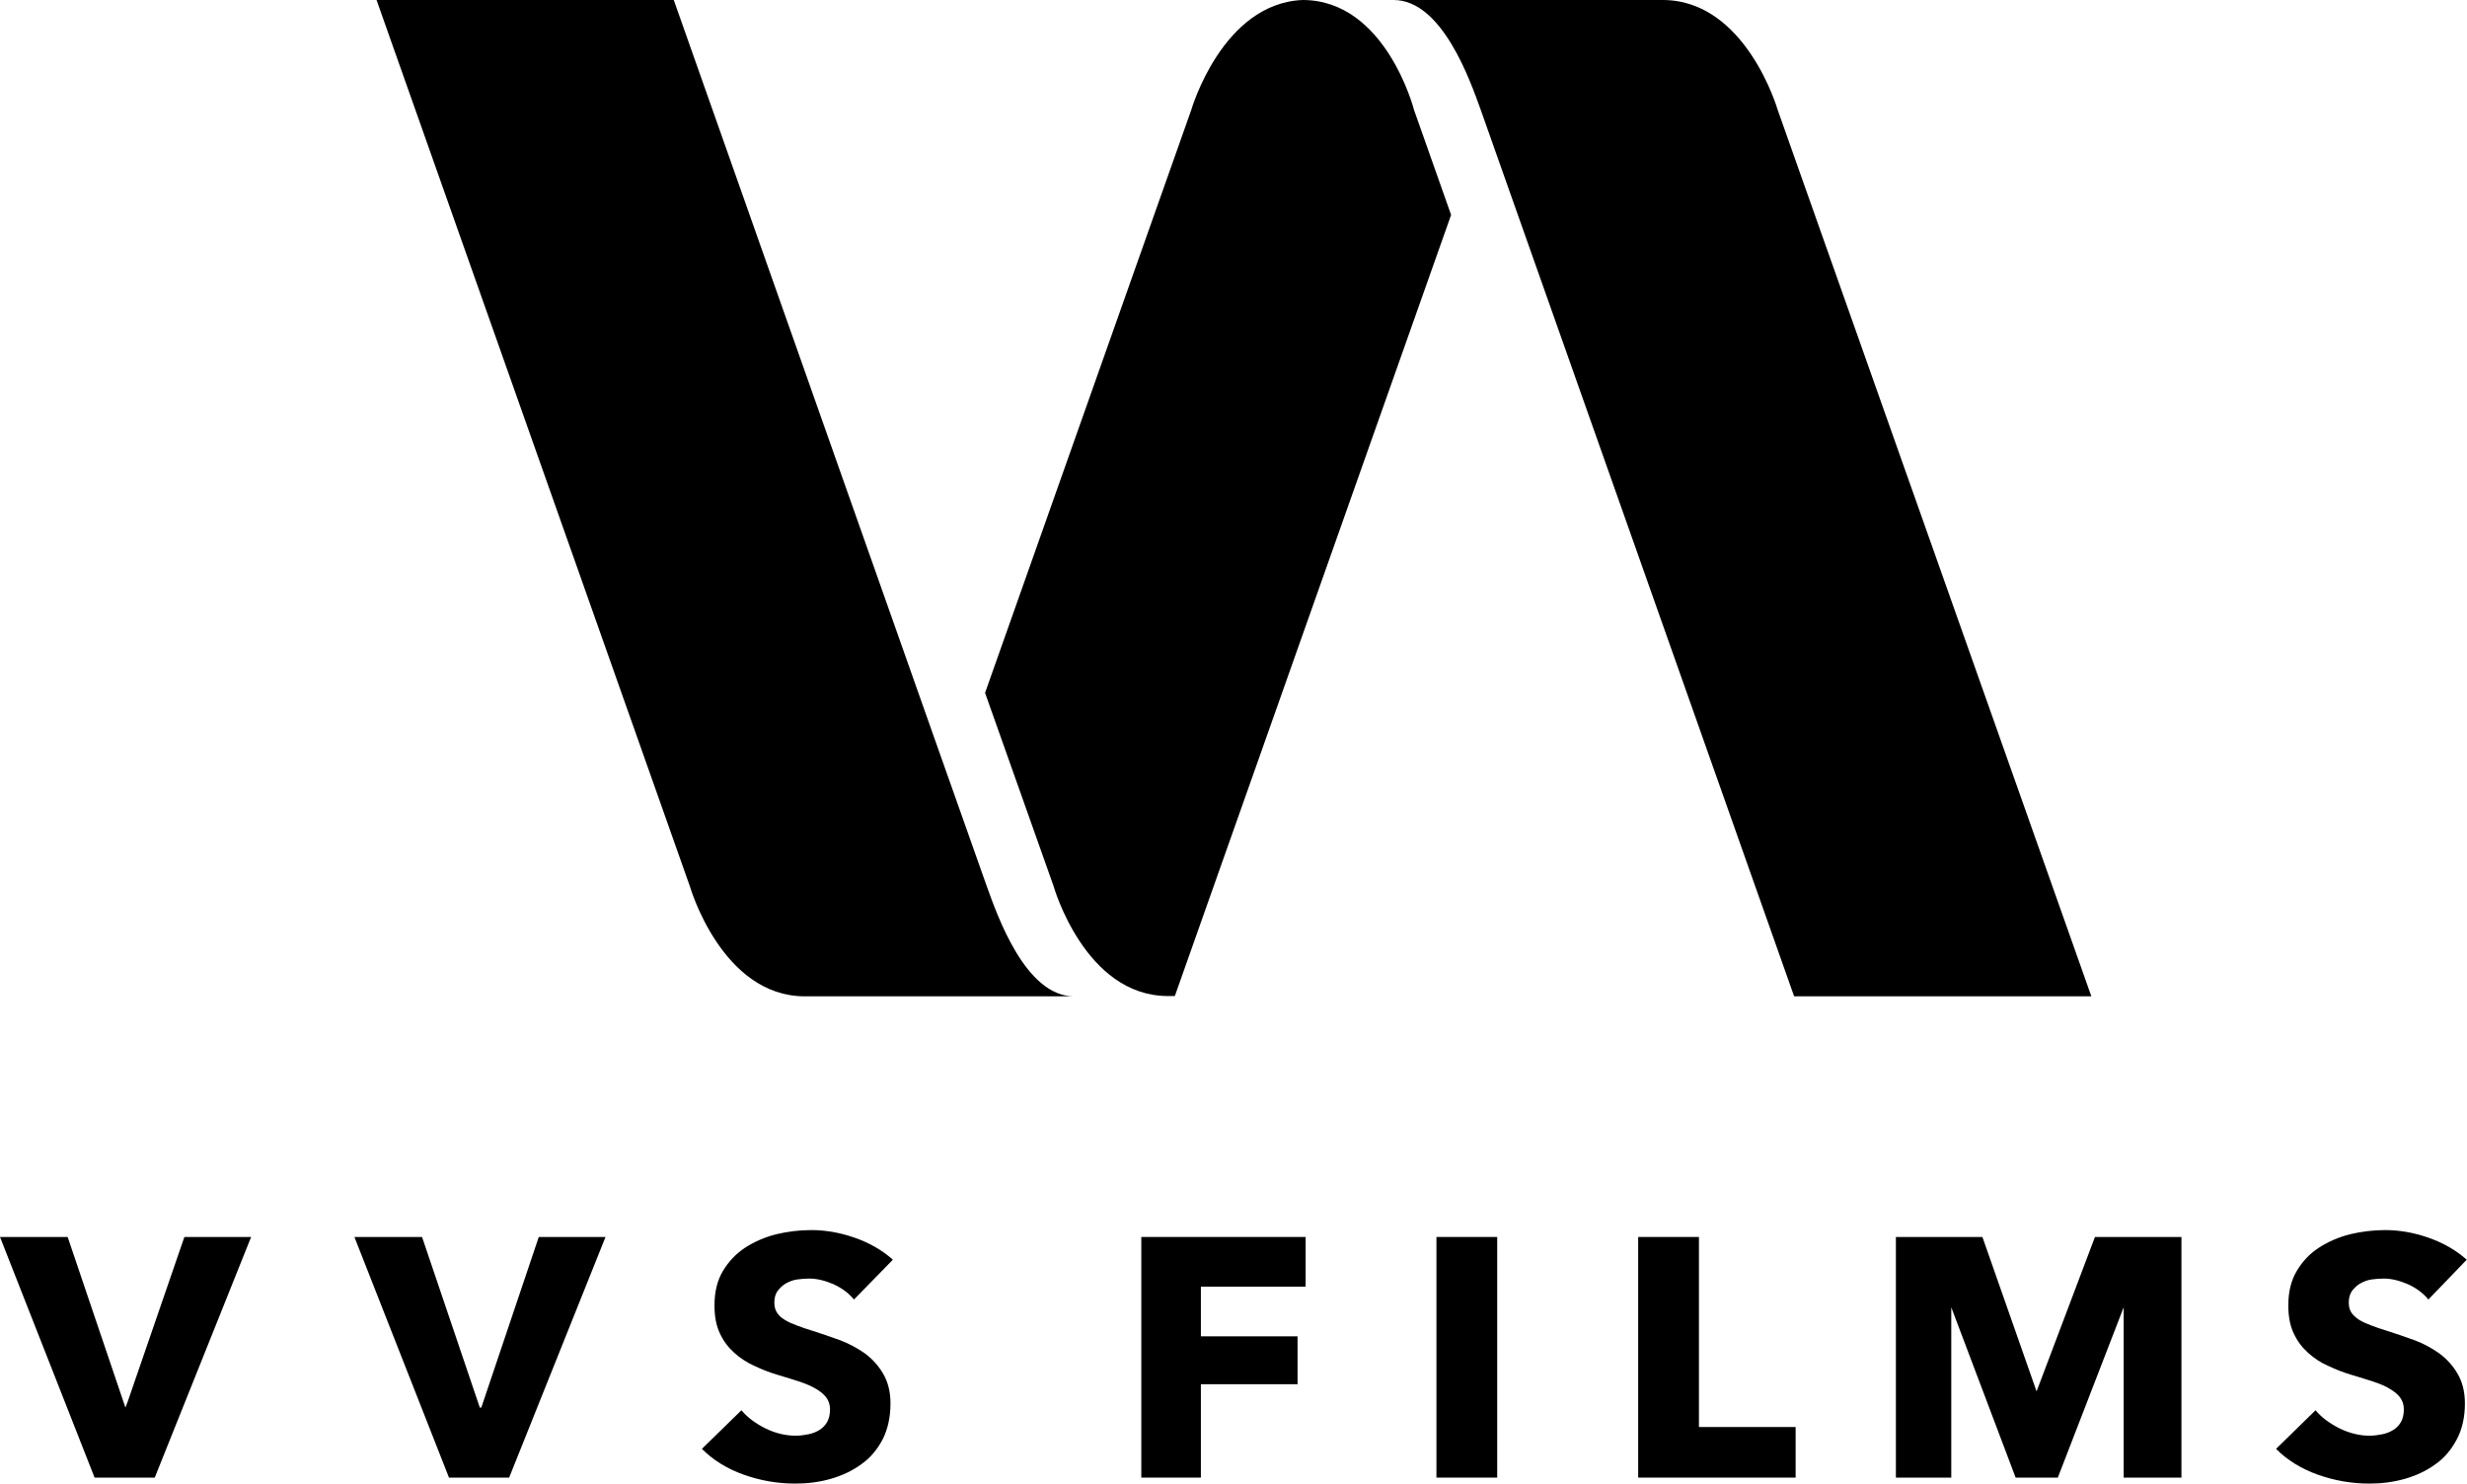
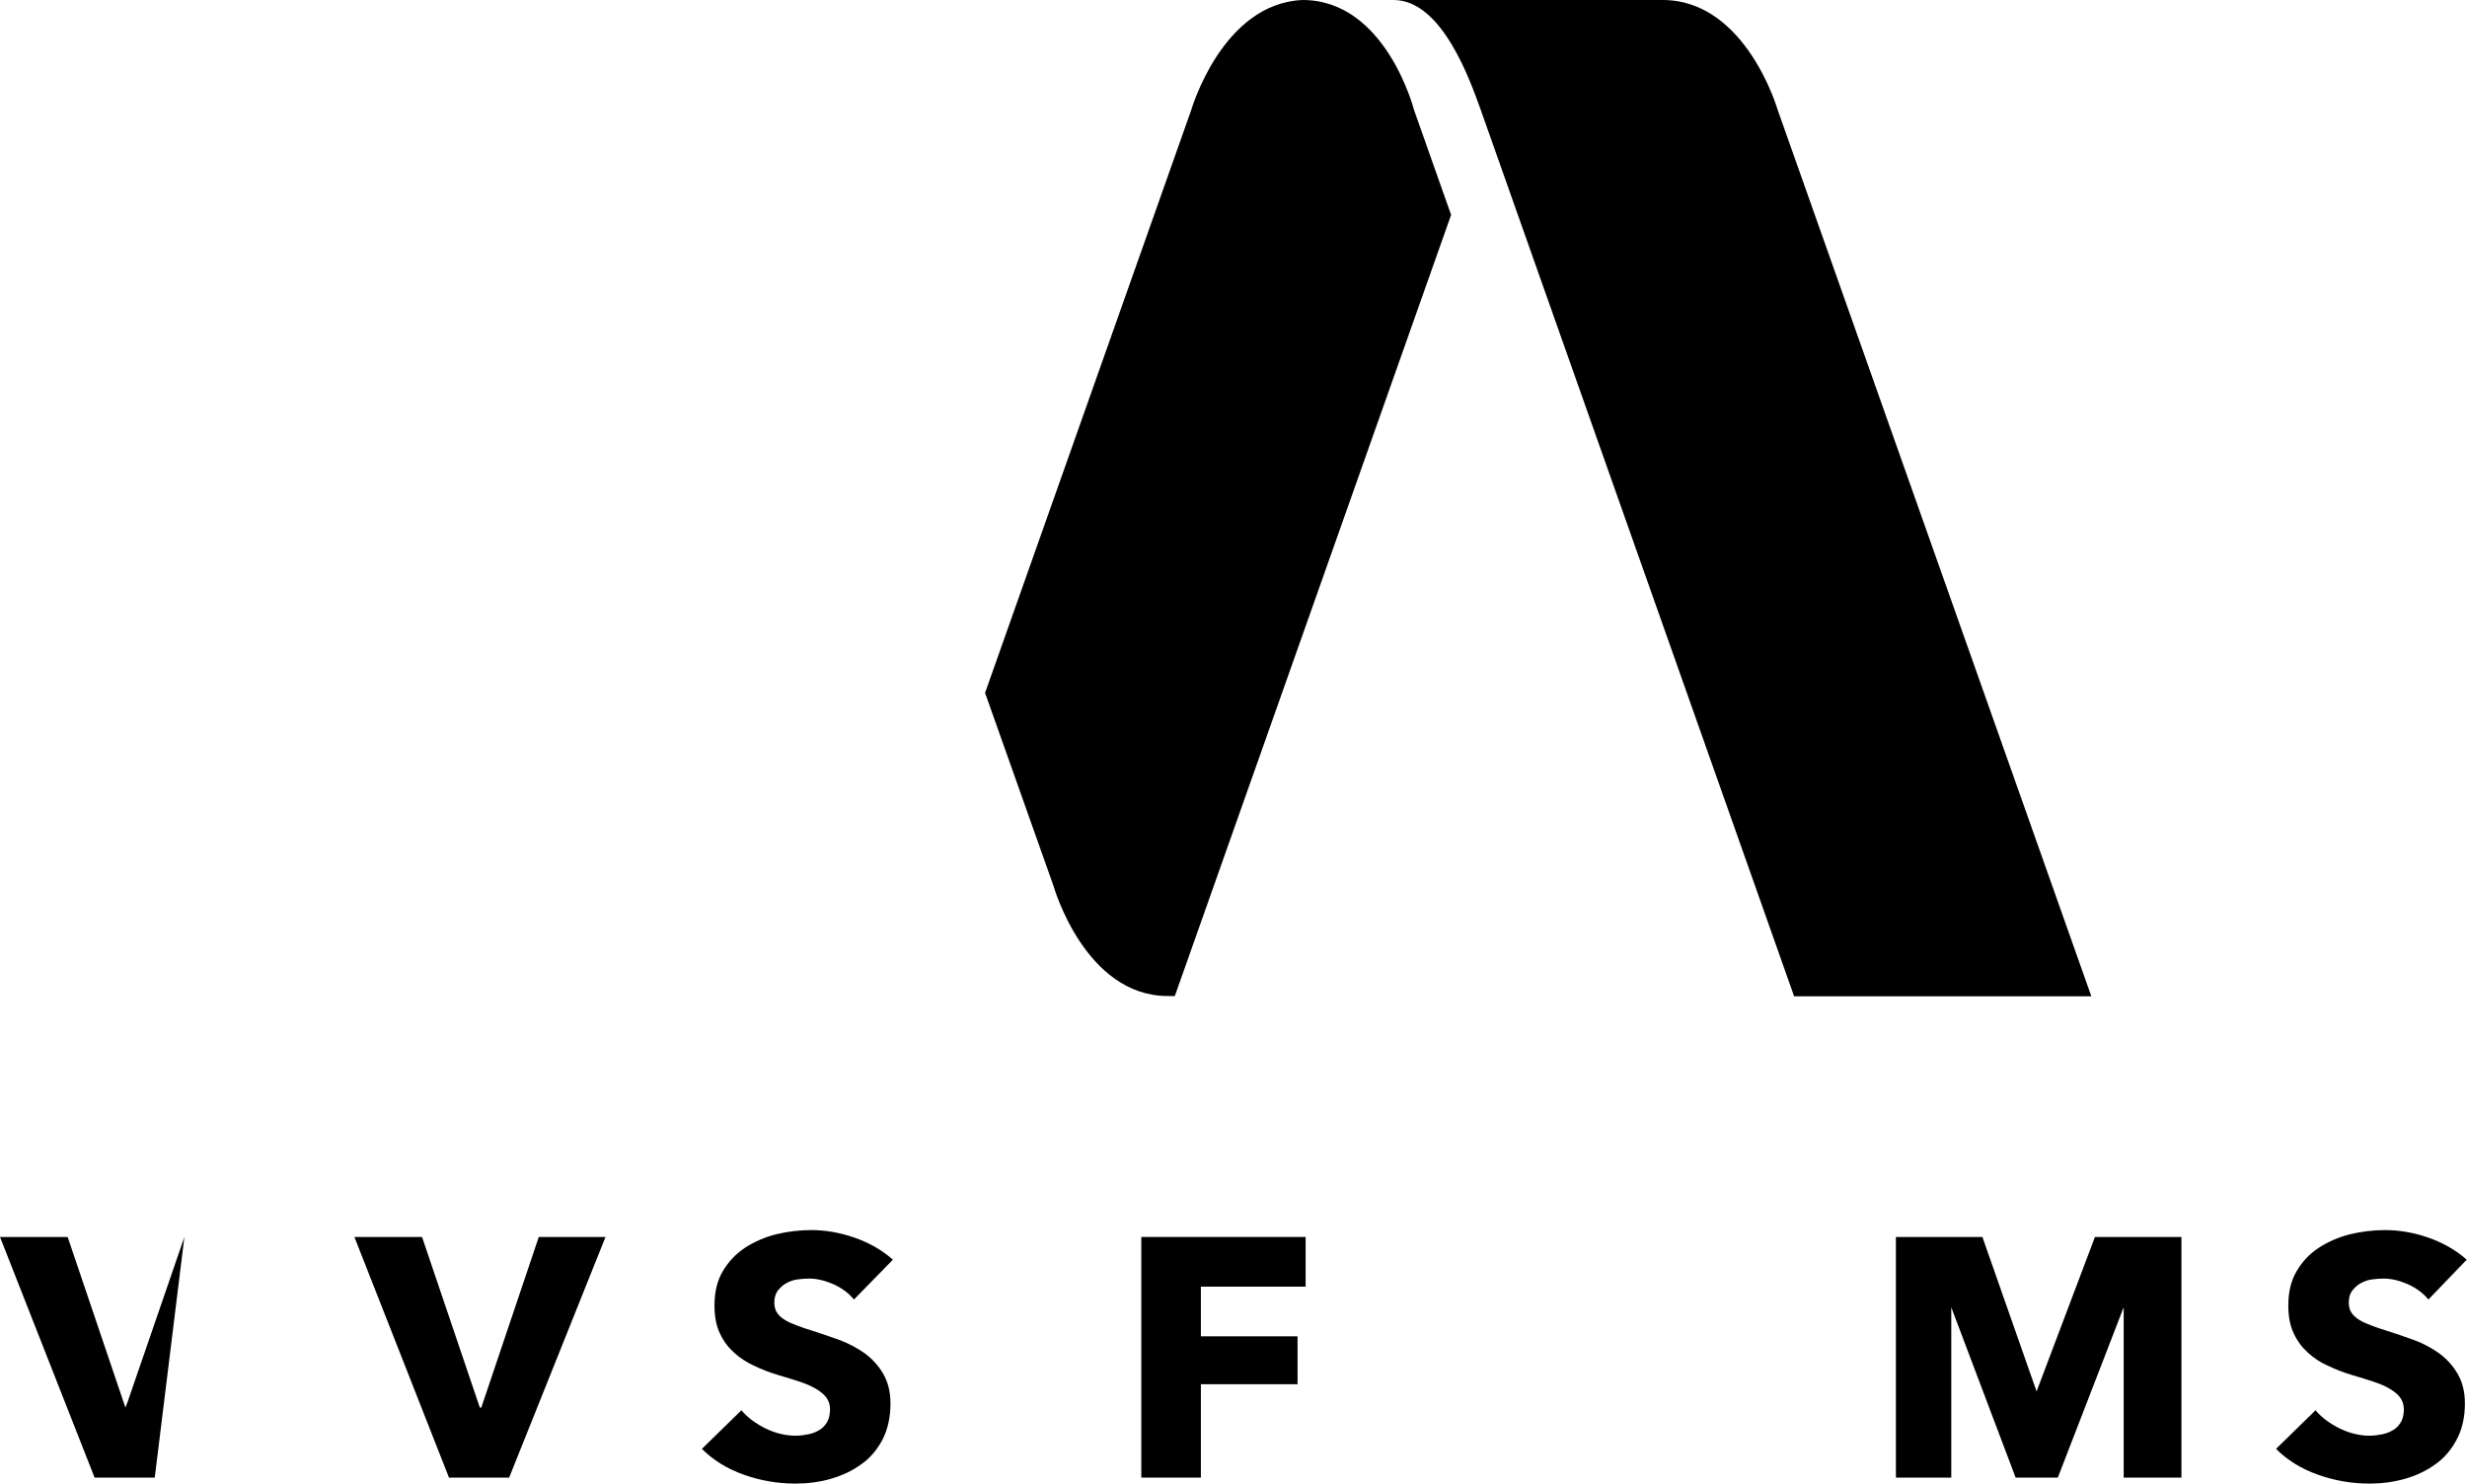
<svg xmlns="http://www.w3.org/2000/svg" xmlns:ns1="http://sodipodi.sourceforge.net/DTD/sodipodi-0.dtd" xmlns:ns2="http://www.inkscape.org/namespaces/inkscape" version="1.1" id="Layer_1" x="0px" y="0px" viewBox="0 0 824.2 495.7" style="enable-background:new 0 0 824.2 495.7;" xml:space="preserve" width="824.2" height="495.7" ns1:docname="VVS Films logo.svg" ns2:version="1.4 (86a8ad7, 2024-10-11)">
  <defs id="defs11" />
  <ns1:namedview id="namedview11" pagecolor="#ffffff" bordercolor="#000000" borderopacity="0.25" ns2:showpageshadow="2" ns2:pageopacity="0.0" ns2:pagecheckerboard="0" ns2:deskcolor="#d1d1d1" ns2:zoom="0.60982074" ns2:cx="411.59636" ns2:cy="248.43366" ns2:window-width="1920" ns2:window-height="1057" ns2:window-x="-8" ns2:window-y="-8" ns2:window-maximized="1" ns2:current-layer="Layer_1" />
  <style type="text/css" id="style1">
	.st0{fill:#FFFFFF;}
</style>
  <path class="st0" d="M465.6,0c16.2,0,25.6,27,29.1,36.7c3.4,9.7,104.7,296.2,104.7,296.2h99.3L593.9,36.7c0,0-10.6-36.7-38.4-36.7  L465.6,0z" id="path1" style="fill:#000000" />
-   <path class="st0" d="M358.8,332.9c-16.2,0-25.6-27-29.1-36.7S225.1,0,225.1,0h-99.3l104.7,296.2c0,0,10.6,36.7,38.4,36.7  L358.8,332.9z" id="path2" style="fill:#000000" />
  <path class="st0" d="M472.4,36.7c0,0-9.4-36.7-37.2-36.7C408.3,1.1,398,36.7,398,36.7l-68.9,194.8l22.9,64.6  c0,0,10.4,36.7,38.2,36.7h2.3l92.3-261L472.4,36.7z" id="path3" style="fill:#000000" />
  <g id="g11" style="fill:#000000">
-     <path class="st0" d="M51.7,493.7H31.6L0,413.3h22.6l19.3,57l0.7-1.8l19-55.2h22.3L51.7,493.7z" id="path4" style="fill:#000000" />
+     <path class="st0" d="M51.7,493.7H31.6L0,413.3h22.6l19.3,57l0.7-1.8l19-55.2L51.7,493.7z" id="path4" style="fill:#000000" />
    <path class="st0" d="M170.1,493.7H150l-31.6-80.4H141l19.3,57h0.5l19.2-57h22.3L170.1,493.7z" id="path5" style="fill:#000000" />
    <path class="st0" d="M285.3,434.2c-1.7-2.1-4-3.8-6.8-5.1c-2.8-1.2-5.5-1.9-8.1-1.9c-1.3,0-2.7,0.1-4.1,0.3   c-1.4,0.2-2.6,0.7-3.7,1.3c-1.1,0.6-2,1.5-2.8,2.5c-0.7,1-1.1,2.3-1.1,3.9c0,1.4,0.3,2.5,0.9,3.4c0.6,0.9,1.4,1.7,2.6,2.4   c1.1,0.7,2.5,1.3,4.1,1.9c1.6,0.6,3.3,1.2,5.3,1.8c2.8,0.9,5.8,1.9,8.8,3s5.8,2.6,8.4,4.4c2.5,1.8,4.6,4.1,6.2,6.8   c1.6,2.7,2.5,6,2.5,10c0,4.6-0.9,8.6-2.6,12c-1.8,3.4-4.1,6.2-7.1,8.3c-3,2.2-6.4,3.8-10.2,4.9s-7.8,1.6-11.9,1.6   c-6,0-11.7-1-17.3-3c-5.6-2-10.2-4.9-13.9-8.6l13.2-12.9c2,2.4,4.7,4.4,8.1,6.1c3.3,1.6,6.7,2.4,10,2.4c1.5,0,2.9-0.2,4.4-0.5   c1.4-0.3,2.6-0.8,3.7-1.5c1.1-0.7,1.9-1.6,2.5-2.7c0.6-1.1,0.9-2.5,0.9-4.1c0-1.5-0.4-2.8-1.2-3.9c-0.8-1.1-1.9-2-3.4-2.9   c-1.5-0.9-3.3-1.7-5.4-2.4c-2.2-0.7-4.6-1.5-7.4-2.3c-2.7-0.8-5.3-1.8-7.8-3c-2.5-1.1-4.8-2.6-6.8-4.4c-2-1.8-3.6-3.9-4.8-6.5   c-1.2-2.5-1.8-5.6-1.8-9.3c0-4.5,0.9-8.3,2.8-11.5c1.9-3.2,4.4-5.8,7.4-7.8c3.1-2,6.5-3.5,10.4-4.5c3.8-0.9,7.7-1.4,11.7-1.4   c4.7,0,9.5,0.8,14.4,2.5c4.9,1.7,9.2,4.1,12.9,7.4L285.3,434.2z" id="path6" style="fill:#000000" />
    <path class="st0" d="M401.2,429.9v16.6h32.3v16h-32.3v31.2h-19.9v-80.4h54.9v16.6H401.2z" id="path7" style="fill:#000000" />
-     <path class="st0" d="M479.9,493.7v-80.4h20.3v80.4H479.9z" id="path8" style="fill:#000000" />
-     <path class="st0" d="M547.3,493.7v-80.4h20.3v63.5h32.3v16.9L547.3,493.7L547.3,493.7z" id="path9" style="fill:#000000" />
    <path class="st0" d="M651.9,436.8l0,56.9h-18.5v-80.4h28.9l18.1,51.6l19.5-51.6h28.9v80.4h-19.3l0-56.9l-22,56.9h-14.1L651.9,436.8   z" id="path10" style="fill:#000000" />
    <path class="st0" d="M811.3,434.2c-1.7-2.1-4-3.8-6.8-5.1c-2.8-1.2-5.5-1.9-8.1-1.9c-1.3,0-2.7,0.1-4.1,0.3   c-1.4,0.2-2.6,0.7-3.7,1.3c-1.1,0.6-2,1.5-2.8,2.5c-0.7,1-1.1,2.3-1.1,3.9c0,1.4,0.3,2.5,0.9,3.4c0.6,0.9,1.5,1.7,2.6,2.4   c1.1,0.7,2.5,1.3,4.1,1.9c1.6,0.6,3.3,1.2,5.3,1.8c2.8,0.9,5.8,1.9,8.8,3c3.1,1.1,5.8,2.6,8.4,4.4c2.5,1.8,4.6,4.1,6.2,6.8   c1.6,2.7,2.5,6,2.5,10c0,4.6-0.9,8.6-2.7,12c-1.8,3.4-4.1,6.2-7.1,8.3c-3,2.2-6.4,3.8-10.2,4.9c-3.9,1.1-7.8,1.6-11.9,1.6   c-6,0-11.7-1-17.3-3c-5.6-2-10.2-4.9-13.9-8.6l13.2-12.9c2,2.4,4.7,4.4,8.1,6.1c3.3,1.6,6.7,2.4,9.9,2.4c1.5,0,2.9-0.2,4.4-0.5   c1.4-0.3,2.6-0.8,3.7-1.5c1.1-0.7,1.9-1.6,2.5-2.7c0.6-1.1,0.9-2.5,0.9-4.1c0-1.5-0.4-2.8-1.2-3.9c-0.8-1.1-1.9-2-3.4-2.9   c-1.4-0.9-3.3-1.7-5.4-2.4c-2.2-0.7-4.6-1.5-7.4-2.3c-2.7-0.8-5.3-1.8-7.8-3c-2.6-1.1-4.8-2.6-6.8-4.4c-2-1.8-3.6-3.9-4.8-6.5   c-1.2-2.5-1.8-5.6-1.8-9.3c0-4.5,0.9-8.3,2.8-11.5c1.9-3.2,4.3-5.8,7.4-7.8c3.1-2,6.5-3.5,10.4-4.5c3.8-0.9,7.7-1.4,11.7-1.4   c4.7,0,9.5,0.8,14.4,2.5c4.9,1.7,9.2,4.1,12.9,7.4L811.3,434.2z" id="path11" style="fill:#000000" />
  </g>
</svg>